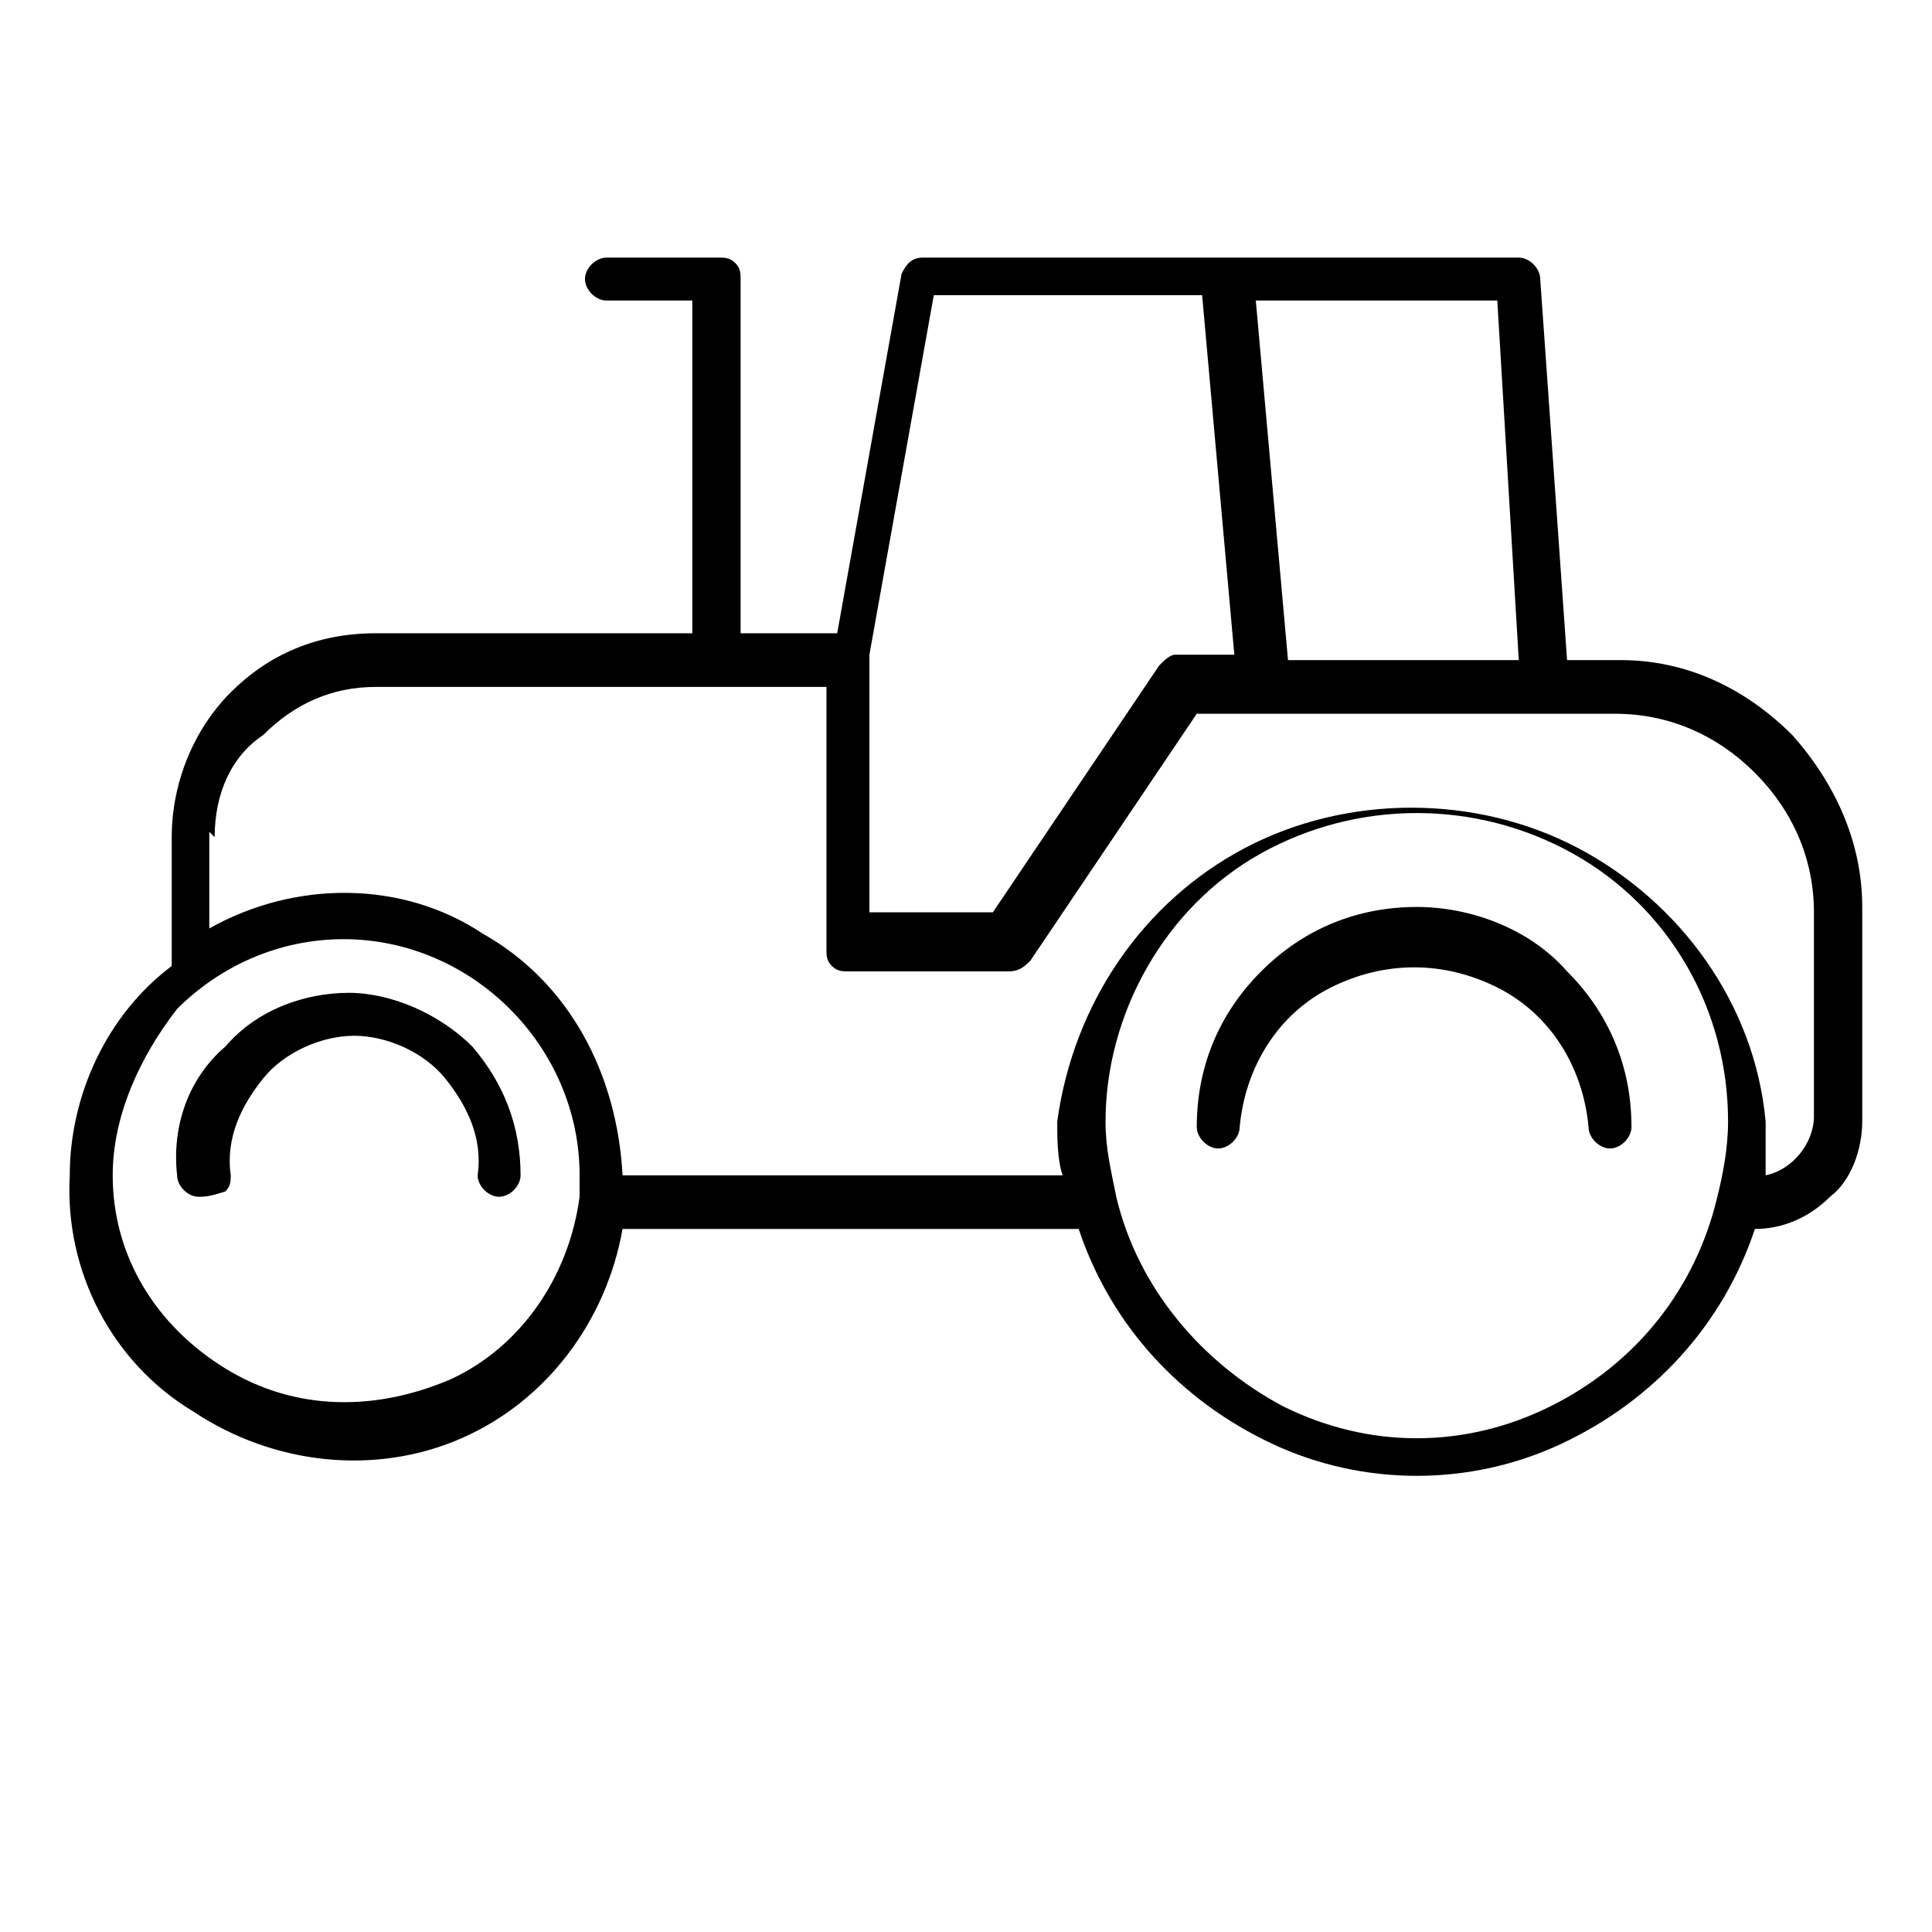
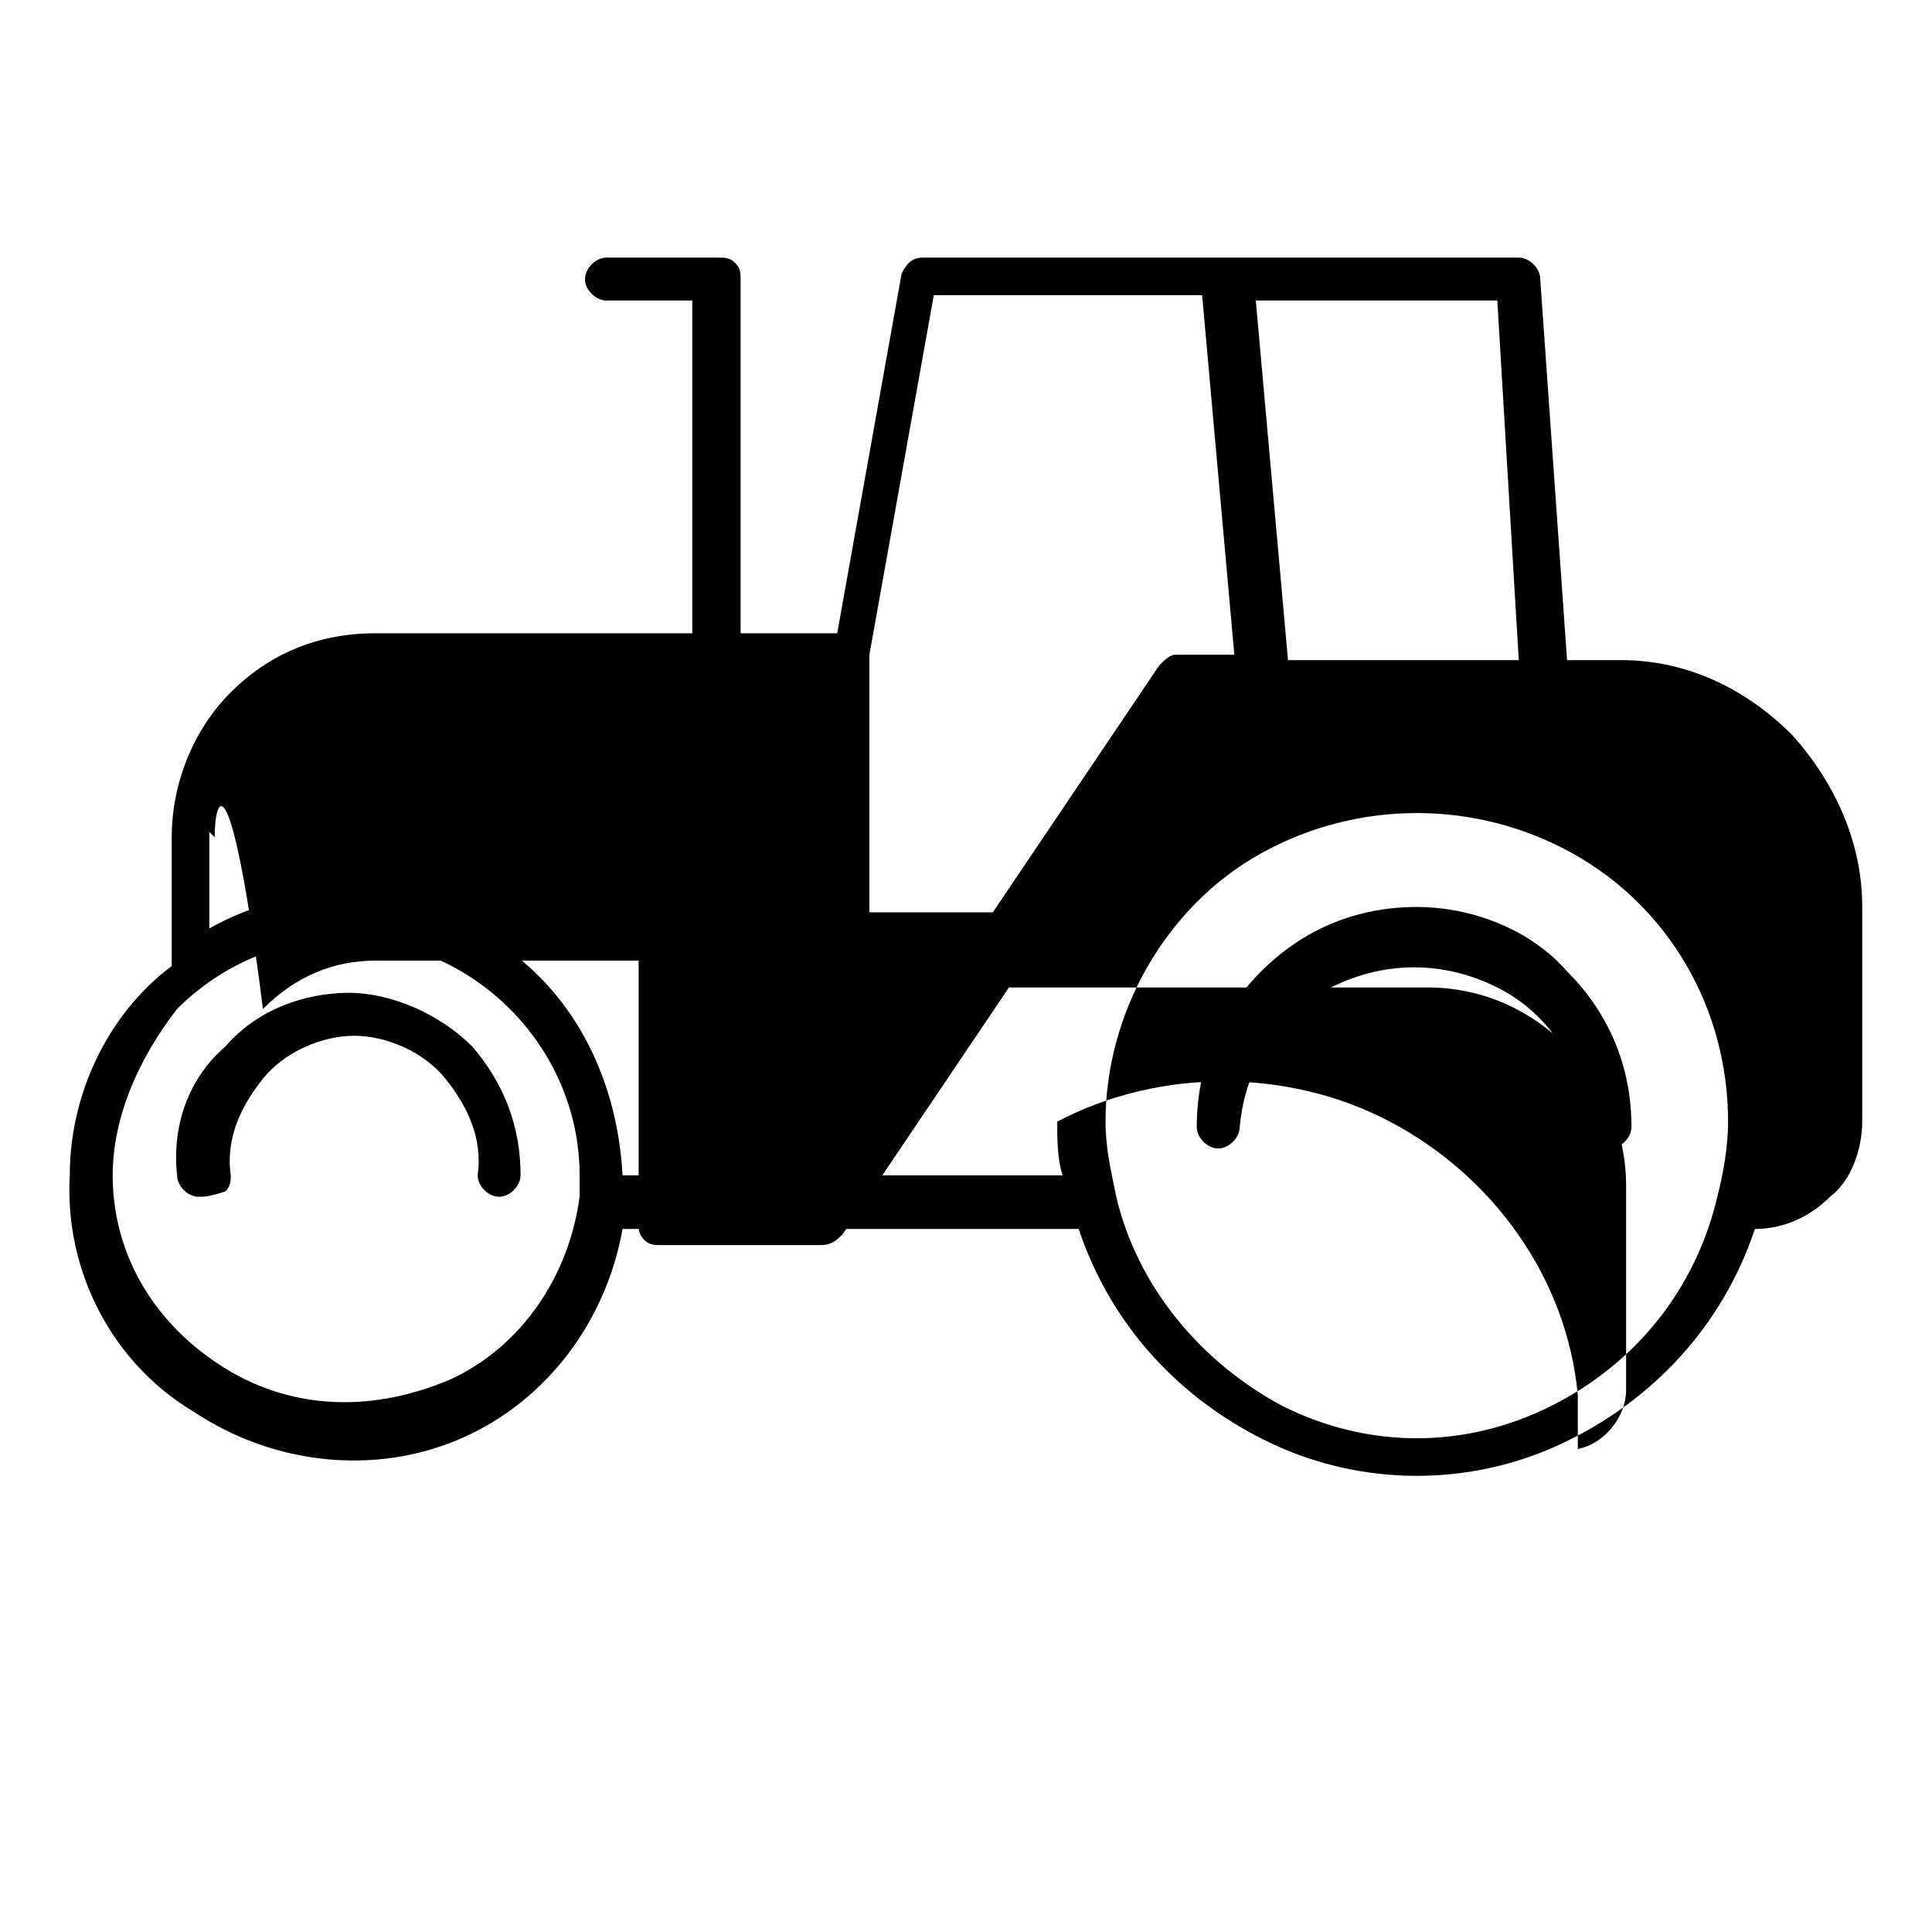
<svg xmlns="http://www.w3.org/2000/svg" version="1.1" id="Layer_1" x="0px" y="0px" viewBox="0 0 36 36" style="enable-background:new 0 0 36 36;" xml:space="preserve">
-   <path d="M3.7,22.3c-0.2,0-0.4-0.2-0.4-0.4c-0.1-0.9,0.2-1.8,0.9-2.4c0.6-0.7,1.5-1,2.3-1s1.7,0.4,2.3,1c0.6,0.7,0.9,1.5,0.9,2.4  c0,0.2-0.2,0.4-0.4,0.4c-0.2,0-0.4-0.2-0.4-0.4c0.1-0.7-0.2-1.3-0.6-1.8c-0.4-0.5-1.1-0.8-1.7-0.8s-1.3,0.3-1.7,0.8  c-0.4,0.5-0.7,1.1-0.6,1.8c0,0.1,0,0.2-0.1,0.3C3.9,22.3,3.8,22.3,3.7,22.3L3.7,22.3z M1.3,21.9c0-1.5,0.7-3,1.9-3.9v-2.4  c0-1,0.4-2,1.1-2.7C5,12.2,5.9,11.8,7,11.8h5.9l0-6.2h-1.6c-0.2,0-0.4-0.2-0.4-0.4c0-0.2,0.2-0.4,0.4-0.4h2.1c0.1,0,0.2,0,0.3,0.1  c0.1,0.1,0.1,0.2,0.1,0.3v6.6h1.8l1.2-6.7h0c0.1-0.2,0.2-0.3,0.4-0.3h11.1h0c0.2,0,0.4,0.2,0.4,0.4l0.5,7.1h1c1.2,0,2.3,0.5,3.2,1.4  c0.8,0.9,1.3,2,1.3,3.2v4c0,0.5-0.2,1.1-0.6,1.4c-0.4,0.4-0.9,0.6-1.4,0.6c-0.6,1.8-1.9,3.2-3.6,4c-1.7,0.8-3.7,0.8-5.4,0  c-1.7-0.8-3-2.2-3.6-4h-8.5c-0.3,1.7-1.4,3.2-3,3.9c-1.6,0.7-3.5,0.5-5-0.5C2.1,25.4,1.2,23.7,1.3,21.9L1.3,21.9z M32,22.3  c0.1-0.4,0.2-0.9,0.2-1.4c0-2.1-1.1-4-2.9-5c-1.8-1-4-1-5.8,0c-1.8,1-2.9,3-2.9,5c0,0.5,0.1,0.9,0.2,1.4c0.4,1.7,1.6,3.1,3.1,3.9  c1.6,0.8,3.4,0.8,5,0C30.5,25.4,31.6,24,32,22.3L32,22.3z M27.9,5.6h-4.5l0.6,6.7h4.3L27.9,5.6z M16.2,12.2V17h2.3l3.1-4.6h0  c0.1-0.1,0.2-0.2,0.3-0.2h1.1l-0.6-6.7h-5L16.2,12.2z M3.9,15.5v1.8c1.6-0.9,3.6-0.9,5.1,0.1c1.6,0.9,2.5,2.6,2.6,4.5h8.2h0  c-0.1-0.3-0.1-0.7-0.1-1c0.3-2.2,1.6-4.1,3.5-5.1c1.9-1,4.3-1,6.2,0c1.9,1,3.3,2.9,3.5,5.1c0,0.3,0,0.7,0,1c0.5-0.1,0.9-0.6,0.9-1.1  v-3.8c0-1-0.4-1.9-1.1-2.6c-0.7-0.7-1.6-1.1-2.6-1.1h-7.8l-3.1,4.6c-0.1,0.1-0.2,0.2-0.4,0.2h-3c-0.1,0-0.2,0-0.3-0.1  c-0.1-0.1-0.1-0.2-0.1-0.3v-4.9H7c-0.8,0-1.5,0.3-2.1,0.9C4.3,14.1,4,14.8,4,15.6L3.9,15.5z M2.1,21.9c0,1.5,0.8,2.8,2.1,3.6  c1.3,0.8,2.8,0.8,4.2,0.2c1.3-0.6,2.2-1.9,2.4-3.4c0-0.1,0-0.3,0-0.4c0-1.2-0.5-2.3-1.3-3.1c-0.8-0.8-1.9-1.3-3.1-1.3  c-1.2,0-2.3,0.5-3.1,1.3C2.6,19.7,2.1,20.8,2.1,21.9L2.1,21.9z M26.4,16.9L26.4,16.9c-1.1,0-2.1,0.4-2.9,1.2  c-0.8,0.8-1.2,1.8-1.2,2.9c0,0.2,0.2,0.4,0.4,0.4c0.2,0,0.4-0.2,0.4-0.4c0.1-1.1,0.7-2.1,1.7-2.6c1-0.5,2.1-0.5,3.1,0  c1,0.5,1.6,1.5,1.7,2.6c0,0.2,0.2,0.4,0.4,0.4s0.4-0.2,0.4-0.4c0-1.1-0.4-2.1-1.2-2.9C28.5,17.3,27.4,16.9,26.4,16.9L26.4,16.9z" />
+   <path d="M3.7,22.3c-0.2,0-0.4-0.2-0.4-0.4c-0.1-0.9,0.2-1.8,0.9-2.4c0.6-0.7,1.5-1,2.3-1s1.7,0.4,2.3,1c0.6,0.7,0.9,1.5,0.9,2.4  c0,0.2-0.2,0.4-0.4,0.4c-0.2,0-0.4-0.2-0.4-0.4c0.1-0.7-0.2-1.3-0.6-1.8c-0.4-0.5-1.1-0.8-1.7-0.8s-1.3,0.3-1.7,0.8  c-0.4,0.5-0.7,1.1-0.6,1.8c0,0.1,0,0.2-0.1,0.3C3.9,22.3,3.8,22.3,3.7,22.3L3.7,22.3z M1.3,21.9c0-1.5,0.7-3,1.9-3.9v-2.4  c0-1,0.4-2,1.1-2.7C5,12.2,5.9,11.8,7,11.8h5.9l0-6.2h-1.6c-0.2,0-0.4-0.2-0.4-0.4c0-0.2,0.2-0.4,0.4-0.4h2.1c0.1,0,0.2,0,0.3,0.1  c0.1,0.1,0.1,0.2,0.1,0.3v6.6h1.8l1.2-6.7h0c0.1-0.2,0.2-0.3,0.4-0.3h11.1h0c0.2,0,0.4,0.2,0.4,0.4l0.5,7.1h1c1.2,0,2.3,0.5,3.2,1.4  c0.8,0.9,1.3,2,1.3,3.2v4c0,0.5-0.2,1.1-0.6,1.4c-0.4,0.4-0.9,0.6-1.4,0.6c-0.6,1.8-1.9,3.2-3.6,4c-1.7,0.8-3.7,0.8-5.4,0  c-1.7-0.8-3-2.2-3.6-4h-8.5c-0.3,1.7-1.4,3.2-3,3.9c-1.6,0.7-3.5,0.5-5-0.5C2.1,25.4,1.2,23.7,1.3,21.9L1.3,21.9z M32,22.3  c0.1-0.4,0.2-0.9,0.2-1.4c0-2.1-1.1-4-2.9-5c-1.8-1-4-1-5.8,0c-1.8,1-2.9,3-2.9,5c0,0.5,0.1,0.9,0.2,1.4c0.4,1.7,1.6,3.1,3.1,3.9  c1.6,0.8,3.4,0.8,5,0C30.5,25.4,31.6,24,32,22.3L32,22.3z M27.9,5.6h-4.5l0.6,6.7h4.3L27.9,5.6z M16.2,12.2V17h2.3l3.1-4.6h0  c0.1-0.1,0.2-0.2,0.3-0.2h1.1l-0.6-6.7h-5L16.2,12.2z M3.9,15.5v1.8c1.6-0.9,3.6-0.9,5.1,0.1c1.6,0.9,2.5,2.6,2.6,4.5h8.2h0  c-0.1-0.3-0.1-0.7-0.1-1c1.9-1,4.3-1,6.2,0c1.9,1,3.3,2.9,3.5,5.1c0,0.3,0,0.7,0,1c0.5-0.1,0.9-0.6,0.9-1.1  v-3.8c0-1-0.4-1.9-1.1-2.6c-0.7-0.7-1.6-1.1-2.6-1.1h-7.8l-3.1,4.6c-0.1,0.1-0.2,0.2-0.4,0.2h-3c-0.1,0-0.2,0-0.3-0.1  c-0.1-0.1-0.1-0.2-0.1-0.3v-4.9H7c-0.8,0-1.5,0.3-2.1,0.9C4.3,14.1,4,14.8,4,15.6L3.9,15.5z M2.1,21.9c0,1.5,0.8,2.8,2.1,3.6  c1.3,0.8,2.8,0.8,4.2,0.2c1.3-0.6,2.2-1.9,2.4-3.4c0-0.1,0-0.3,0-0.4c0-1.2-0.5-2.3-1.3-3.1c-0.8-0.8-1.9-1.3-3.1-1.3  c-1.2,0-2.3,0.5-3.1,1.3C2.6,19.7,2.1,20.8,2.1,21.9L2.1,21.9z M26.4,16.9L26.4,16.9c-1.1,0-2.1,0.4-2.9,1.2  c-0.8,0.8-1.2,1.8-1.2,2.9c0,0.2,0.2,0.4,0.4,0.4c0.2,0,0.4-0.2,0.4-0.4c0.1-1.1,0.7-2.1,1.7-2.6c1-0.5,2.1-0.5,3.1,0  c1,0.5,1.6,1.5,1.7,2.6c0,0.2,0.2,0.4,0.4,0.4s0.4-0.2,0.4-0.4c0-1.1-0.4-2.1-1.2-2.9C28.5,17.3,27.4,16.9,26.4,16.9L26.4,16.9z" />
</svg>